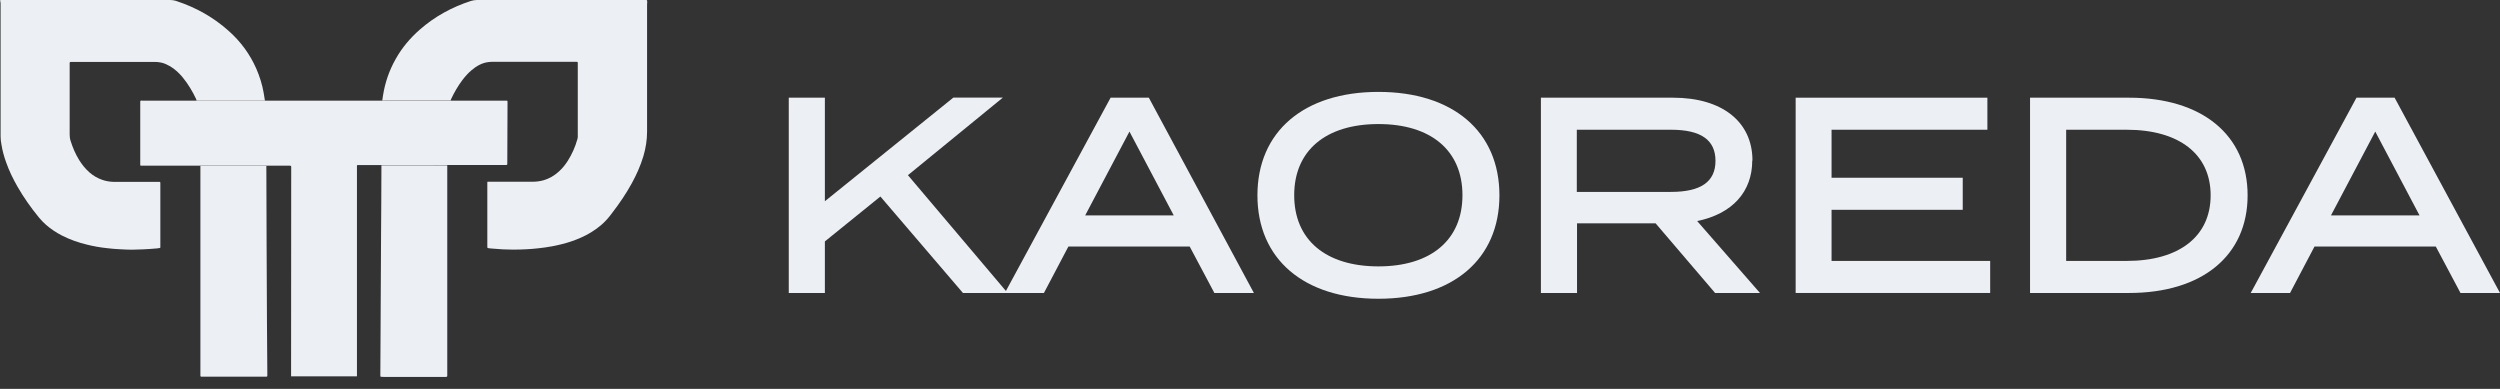
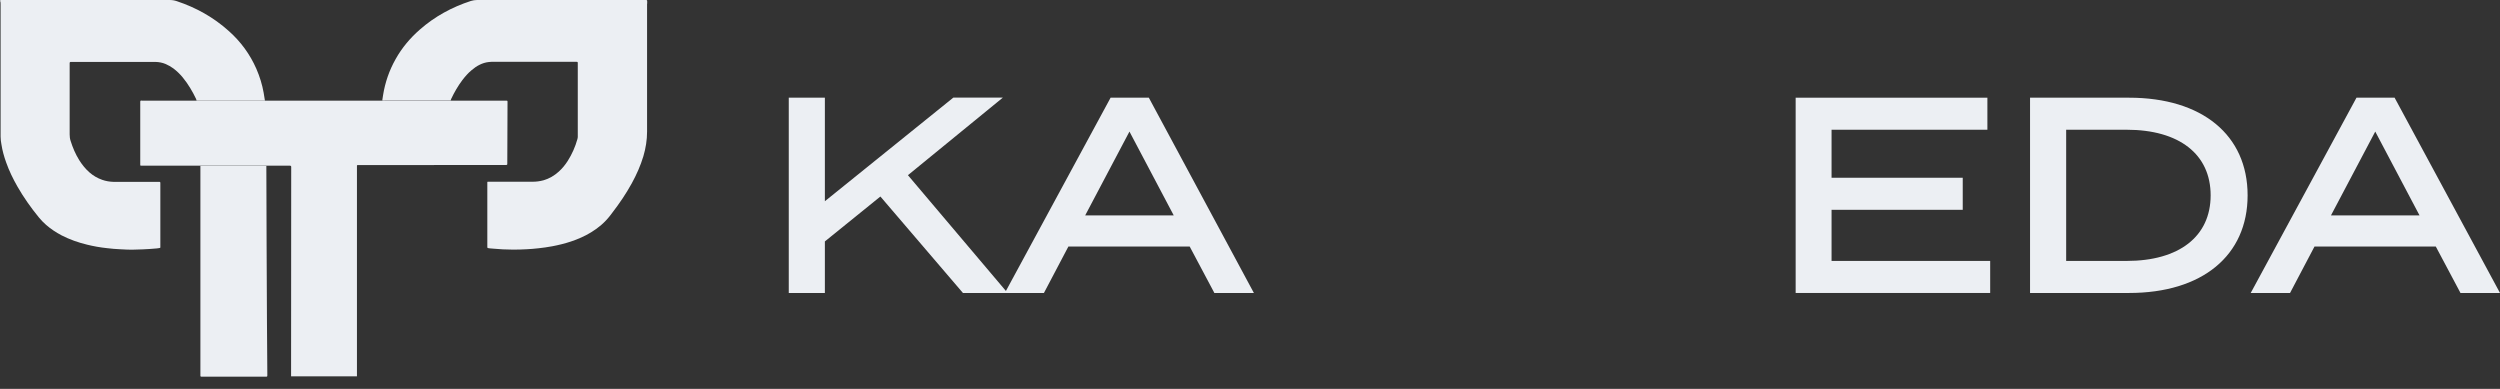
<svg xmlns="http://www.w3.org/2000/svg" width="180" height="28" viewBox="0 0 180 28" fill="none">
  <rect x="0" y="0" width="180" height="28" fill="#333333" stroke="none" />
  <path d="M10.218 7.24C10.107 7.24 10.098 7.248 10.098 7.351C10.098 7.394 10.098 7.437 10.098 7.471C10.098 8.883 10.098 10.295 10.098 11.707C10.098 11.758 10.098 11.818 10.098 11.87C10.098 11.887 10.107 11.912 10.116 11.93C10.193 11.93 20.736 11.93 20.898 11.93C20.933 11.93 20.967 11.964 20.967 11.998C20.967 12.015 20.967 12.041 20.967 12.058C20.967 12.118 20.958 27.094 20.958 27.094H25.7C25.7 27.094 25.7 12.049 25.7 11.989C25.7 11.972 25.7 11.947 25.7 11.93C25.7 11.912 25.717 11.887 25.734 11.887C25.768 11.887 36.397 11.878 36.457 11.878C36.5 11.878 36.525 11.853 36.525 11.818C36.525 11.767 36.542 7.36 36.542 7.308C36.542 7.266 36.525 7.248 36.483 7.248C36.414 7.248 36.346 7.248 36.277 7.248C34.839 7.248 10.27 7.248 10.218 7.248V7.24Z" fill="#ECEFF3" />
  <path d="M46.598 0.274C46.598 0.214 46.598 0.145 46.598 0.085C46.598 0.017 46.572 -9.15527e-05 46.512 -9.15527e-05C46.461 -9.15527e-05 46.401 -9.15527e-05 46.35 -9.15527e-05C42.353 -9.15527e-05 38.356 -9.15527e-05 34.351 -9.15527e-05C34.197 -9.15527e-05 34.052 0.026 33.906 0.068C32.537 0.513 31.296 1.189 30.218 2.139C29.525 2.747 28.934 3.449 28.481 4.262C28.027 5.066 27.728 5.931 27.582 6.846C27.565 6.975 27.539 7.103 27.522 7.231C27.591 7.257 27.659 7.24 27.728 7.24C29.285 7.24 30.843 7.24 32.392 7.24C32.409 7.24 32.434 7.24 32.452 7.24C32.452 7.197 32.469 7.163 32.486 7.12C32.708 6.649 32.974 6.187 33.29 5.768C33.487 5.511 33.701 5.263 33.949 5.058C34.129 4.904 34.317 4.767 34.531 4.664C34.736 4.561 34.95 4.493 35.182 4.467C35.301 4.45 35.43 4.45 35.55 4.45C37.484 4.45 39.418 4.45 41.352 4.45C41.403 4.45 41.463 4.45 41.514 4.45C41.591 4.45 41.6 4.484 41.6 4.536C41.6 4.587 41.6 4.647 41.6 4.698C41.6 6.358 41.6 8.027 41.6 9.687C41.6 9.739 41.6 9.782 41.6 9.833C41.6 9.893 41.591 9.961 41.574 10.013C41.42 10.569 41.189 11.091 40.881 11.579C40.701 11.861 40.487 12.127 40.231 12.357C39.906 12.649 39.546 12.863 39.127 12.982C38.87 13.051 38.613 13.085 38.348 13.085C37.347 13.085 36.345 13.085 35.344 13.085C35.284 13.085 35.216 13.085 35.156 13.085C35.139 13.085 35.13 13.085 35.113 13.085C35.105 13.085 35.087 13.102 35.087 13.119C35.087 13.179 35.087 13.239 35.087 13.307C35.087 13.983 35.087 14.66 35.087 15.336C35.087 16.097 35.087 16.859 35.087 17.612C35.087 17.672 35.087 17.741 35.087 17.8C35.087 17.835 35.105 17.852 35.13 17.86C35.19 17.869 35.25 17.886 35.31 17.886C35.378 17.886 35.447 17.895 35.515 17.903C35.969 17.946 36.422 17.971 36.876 17.971C37.218 17.971 37.569 17.971 37.911 17.946C38.194 17.929 38.476 17.912 38.759 17.877C39.093 17.843 39.426 17.792 39.76 17.732C40.214 17.646 40.667 17.535 41.104 17.39C41.617 17.218 42.105 17.005 42.567 16.722C43.089 16.405 43.551 16.012 43.928 15.524C43.979 15.456 44.039 15.387 44.09 15.31C44.604 14.643 45.075 13.949 45.485 13.205C45.828 12.58 46.119 11.93 46.324 11.245C46.495 10.663 46.589 10.081 46.589 9.474C46.589 6.401 46.589 3.329 46.589 0.257L46.598 0.274Z" fill="#ECEFF3" />
  <path d="M11.553 13.162C11.553 13.162 11.527 13.094 11.493 13.094C11.433 13.094 11.365 13.094 11.305 13.094C10.321 13.094 9.345 13.094 8.361 13.094C8.301 13.094 8.233 13.094 8.173 13.094C7.899 13.085 7.625 13.042 7.36 12.948C7.017 12.828 6.709 12.649 6.436 12.409C6.145 12.152 5.914 11.861 5.708 11.536C5.434 11.1 5.237 10.629 5.083 10.141C5.032 9.987 5.015 9.833 5.015 9.67C5.015 8.019 5.015 6.367 5.015 4.724C5.015 4.673 5.015 4.613 5.015 4.561C5.015 4.467 5.049 4.459 5.109 4.459C5.16 4.459 5.22 4.459 5.272 4.459C7.197 4.459 9.123 4.459 11.048 4.459C11.1 4.459 11.159 4.459 11.211 4.459C11.45 4.467 11.69 4.51 11.913 4.604C12.118 4.69 12.306 4.801 12.486 4.929C12.734 5.118 12.957 5.332 13.153 5.571C13.547 6.05 13.855 6.572 14.121 7.129C14.138 7.163 14.146 7.206 14.155 7.249C14.172 7.249 14.198 7.249 14.215 7.249C15.806 7.249 17.407 7.249 18.999 7.249C19.024 7.249 19.05 7.249 19.076 7.249C19.041 7.06 19.016 6.863 18.982 6.675C18.879 6.085 18.699 5.511 18.459 4.955C17.997 3.902 17.33 2.995 16.474 2.234C15.379 1.249 14.121 0.548 12.734 0.086C12.563 0.026 12.392 0 12.204 0C8.233 0 4.262 0 0.291 0C0.24 0 0.18 0 0.128 0C0.111 0 0.086 0 0.068 0C0.026 0 0 0.026 0 0.06C0.043 0.128 0.043 0.205 0.043 0.274C0.043 3.363 0.043 6.444 0.043 9.534C0.043 9.628 0.043 9.73 0.043 9.824C0.043 10.021 0.068 10.21 0.103 10.398C0.171 10.843 0.291 11.271 0.445 11.699C0.659 12.306 0.941 12.88 1.258 13.436C1.703 14.215 2.225 14.951 2.79 15.644C2.952 15.841 3.132 16.029 3.32 16.192C3.663 16.491 4.031 16.731 4.433 16.945C5.015 17.244 5.623 17.458 6.256 17.612C6.735 17.732 7.231 17.818 7.719 17.869C8.027 17.903 8.335 17.937 8.643 17.946C8.695 17.946 8.755 17.946 8.806 17.954C9.294 17.989 9.79 17.98 10.278 17.954C10.612 17.937 10.954 17.92 11.288 17.886C11.365 17.886 11.433 17.86 11.51 17.852C11.536 17.852 11.545 17.826 11.545 17.809C11.545 17.792 11.545 17.766 11.545 17.749C11.545 17.698 11.545 17.638 11.545 17.587C11.545 16.174 11.545 14.771 11.545 13.359C11.545 13.29 11.545 13.222 11.545 13.153L11.553 13.162Z" fill="#ECEFF3" />
  <path d="M14.429 11.938C14.429 11.938 14.429 21.96 14.429 26.82C14.429 26.88 14.429 26.949 14.429 27.009C14.429 27.026 14.429 27.052 14.429 27.069C14.429 27.094 14.454 27.12 14.48 27.12C14.549 27.12 14.617 27.12 14.685 27.12C15.918 27.12 17.142 27.12 18.374 27.12C18.605 27.12 18.845 27.12 19.076 27.12C19.119 27.12 19.161 27.12 19.195 27.12C19.221 27.12 19.247 27.094 19.247 27.06C19.247 26.992 19.247 26.923 19.247 26.855C19.238 25.622 19.23 24.381 19.221 23.149C19.213 21.275 19.204 19.409 19.195 17.535C19.195 15.747 19.178 13.958 19.178 12.169C19.178 12.118 19.178 11.938 19.178 11.938H14.42H14.429Z" fill="#ECEFF3" />
-   <path d="M32.203 12.169C32.203 12.084 32.203 11.99 32.203 11.904C32.126 11.904 32.049 11.904 31.981 11.904C30.543 11.904 29.105 11.904 27.668 11.904C27.599 11.904 27.531 11.904 27.462 11.904C27.462 11.99 27.462 12.067 27.462 12.152C27.462 13.701 27.445 15.259 27.437 16.808C27.428 19.11 27.411 21.421 27.402 23.723C27.402 24.792 27.394 25.862 27.385 26.932C27.385 26.974 27.385 27.017 27.385 27.06C27.385 27.077 27.385 27.086 27.394 27.103C27.394 27.111 27.411 27.129 27.419 27.129C27.488 27.129 27.556 27.137 27.625 27.137C29.054 27.137 30.483 27.137 31.912 27.137C32.246 27.137 32.203 27.18 32.203 26.838C32.203 21.951 32.203 17.064 32.203 12.178V12.169Z" fill="#ECEFF3" />
  <path d="M82.71 7.034H79.963L72.44 20.924L72.424 20.947L65.371 12.613L72.208 7.026H68.643L59.391 14.488V7.034H56.791V21.094H59.391V17.382L63.388 14.149L69.299 21.055L69.33 21.094H75.163L76.923 17.752H85.658L87.402 21.032L87.433 21.094H90.28L82.749 7.096L82.718 7.034H82.71ZM84.508 15.507H78.134L81.321 9.473L84.508 15.507Z" fill="#ECEFF3" />
-   <path d="M99.247 6.617C93.876 6.617 90.535 9.473 90.535 14.064C90.535 18.655 93.876 21.51 99.247 21.51C104.618 21.51 107.959 18.655 107.959 14.064C107.959 9.473 104.618 6.617 99.247 6.617ZM99.247 19.18C95.45 19.18 93.182 17.266 93.182 14.056C93.182 10.846 95.45 8.932 99.247 8.932C103.043 8.932 105.297 10.846 105.297 14.056C105.297 17.266 103.036 19.18 99.247 19.18Z" fill="#ECEFF3" />
-   <path d="M126.177 11.556C126.177 8.77 123.994 7.034 120.467 7.034H110.945V21.094H113.546V16.078H119.202L123.454 21.055L123.484 21.094H126.718L122.196 15.916C124.719 15.399 126.162 13.817 126.162 11.556H126.177ZM113.53 9.341H120.313C122.466 9.341 123.515 10.075 123.515 11.579C123.515 13.084 122.466 13.817 120.313 13.817H113.53V9.341Z" fill="#ECEFF3" />
  <path d="M131.872 15.106H141.317V12.798H131.872V9.341H143.092V7.034H129.287V21.094H143.293V18.787H131.872V15.106Z" fill="#ECEFF3" />
  <path d="M153.293 7.034H146.163V21.094H153.293C158.556 21.094 161.828 18.401 161.828 14.064C161.828 9.727 158.556 7.034 153.293 7.034ZM148.764 9.341H153.116C156.905 9.341 159.166 11.108 159.166 14.064C159.166 17.019 156.905 18.787 153.116 18.787H148.764V9.341Z" fill="#ECEFF3" />
  <path d="M172.445 7.096L172.415 7.034H169.667L162.144 20.924L162.051 21.094H164.883L166.643 17.752H175.378L177.122 21.032L177.152 21.094H180L172.445 7.096ZM174.205 15.507H167.831L171.018 9.473L174.205 15.507Z" fill="#ECEFF3" />
</svg>